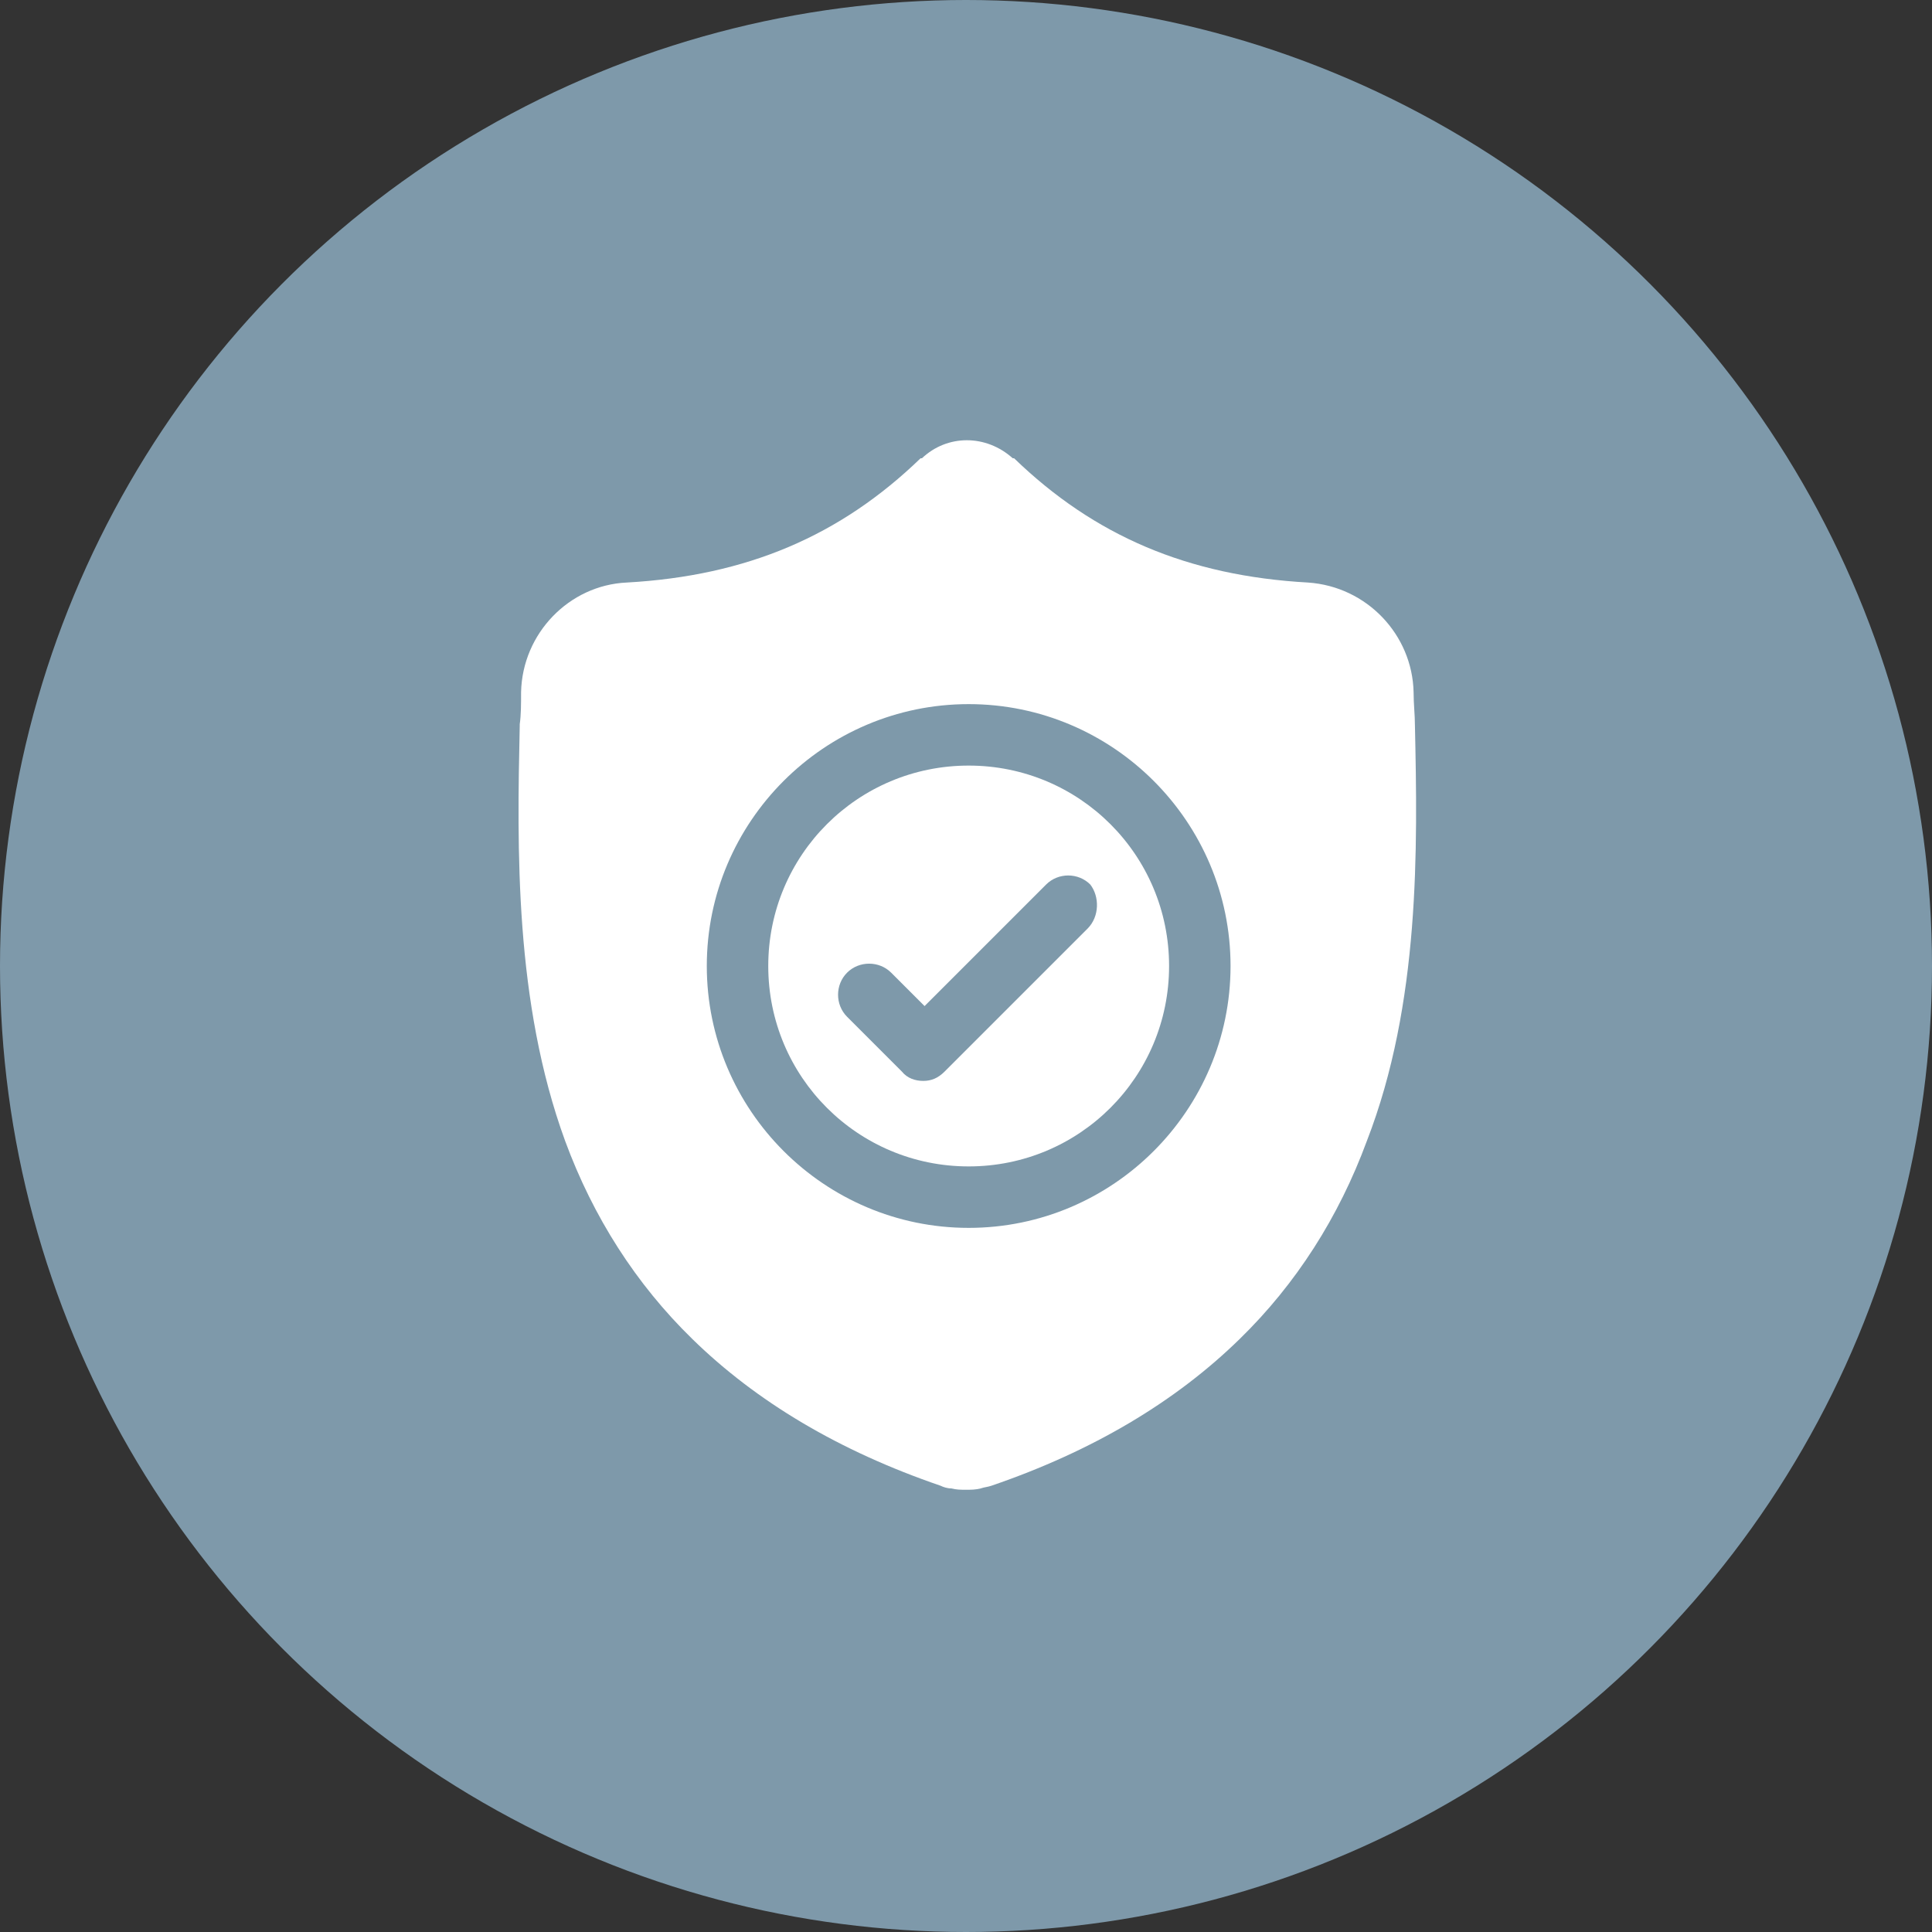
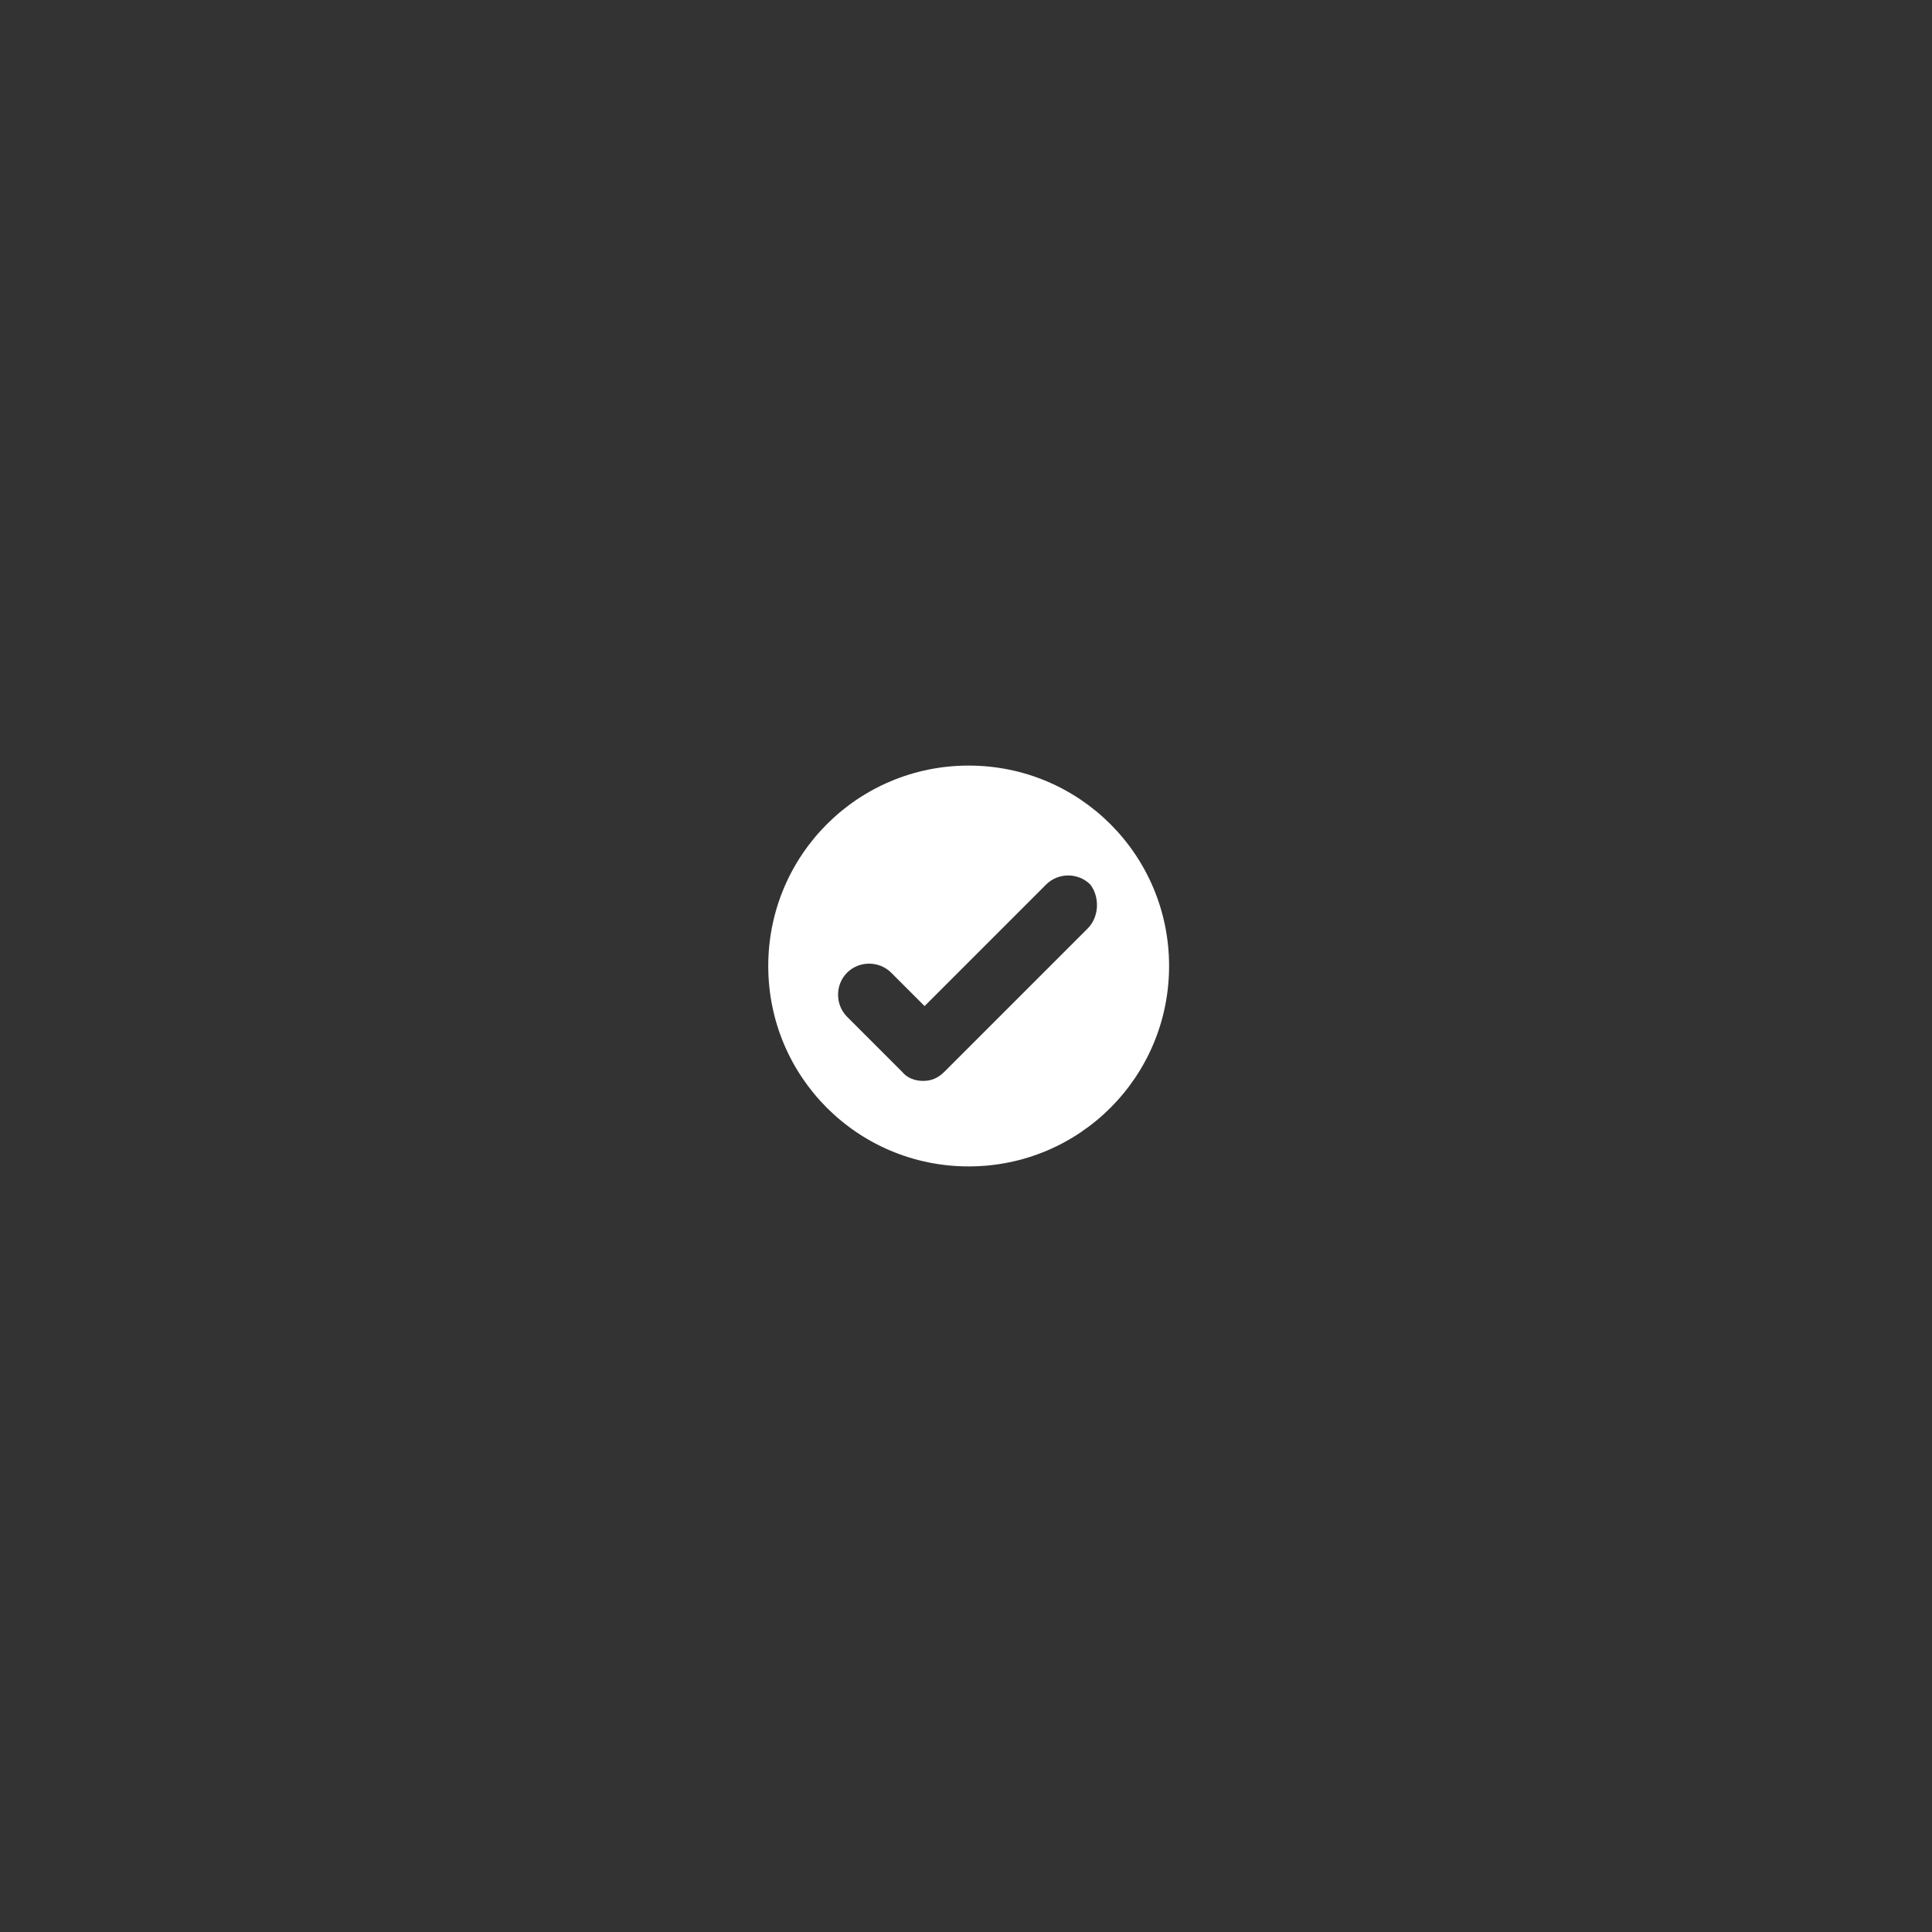
<svg xmlns="http://www.w3.org/2000/svg" version="1.1" id="Layer_1" x="0px" y="0px" viewBox="0 0 144.6 144.6" style="enable-background:new 0 0 144.6 144.6;" xml:space="preserve">
  <rect x="0" y="0" width="144.6" height="144.6" fill="#333333" stroke="none" />
  <style type="text/css">
	.st0{fill:#7E99AA;}
	.st1{fill:#FFFFFF;}
</style>
-   <circle class="st0" cx="72.3" cy="72.3" r="72.3" />
  <g id="surface1">
    <path class="st1" d="M72.5,57.3c-8.3,0-15,6.7-15,15c0,8.3,6.7,15,15,15c8.3,0,15-6.7,15-15C87.5,64,80.8,57.3,72.5,57.3z    M81.4,69.5L70.7,80.2c-0.5,0.5-1,0.7-1.6,0.7s-1.2-0.2-1.6-0.7l-4.1-4.1c-0.9-0.9-0.9-2.4,0-3.3c0.9-0.9,2.4-0.9,3.3,0l2.5,2.5   l9.1-9.1c0.9-0.9,2.4-0.9,3.3,0C82.3,67.1,82.3,68.6,81.4,69.5z" />
-     <path class="st1" d="M105.9,54.3L105.9,54.3c0-0.8-0.1-1.6-0.1-2.5c-0.1-4.3-3.5-7.9-7.9-8.2c-9-0.5-16-3.5-22-9.3l-0.1,0   c-2-1.8-4.9-1.8-6.8,0l-0.1,0c-6,5.8-13,8.8-22,9.3c-4.3,0.2-7.8,3.8-7.9,8.2c0,0.9,0,1.7-0.1,2.4l0,0.1   c-0.2,9.2-0.4,20.7,3.4,31.1c2.1,5.7,5.3,10.7,9.5,14.8c4.8,4.7,11,8.4,18.6,11c0.2,0.1,0.5,0.2,0.8,0.2c0.4,0.1,0.7,0.1,1.1,0.1   s0.7,0,1.1-0.1c0.3-0.1,0.5-0.1,0.8-0.2c7.6-2.6,13.8-6.3,18.6-11c4.2-4.1,7.4-9.1,9.5-14.8C106.3,75.1,106.1,63.5,105.9,54.3z    M72.5,91.9c-10.8,0-19.6-8.8-19.6-19.6s8.8-19.6,19.6-19.6c10.8,0,19.6,8.8,19.6,19.6S83.3,91.9,72.5,91.9z" />
  </g>
</svg>